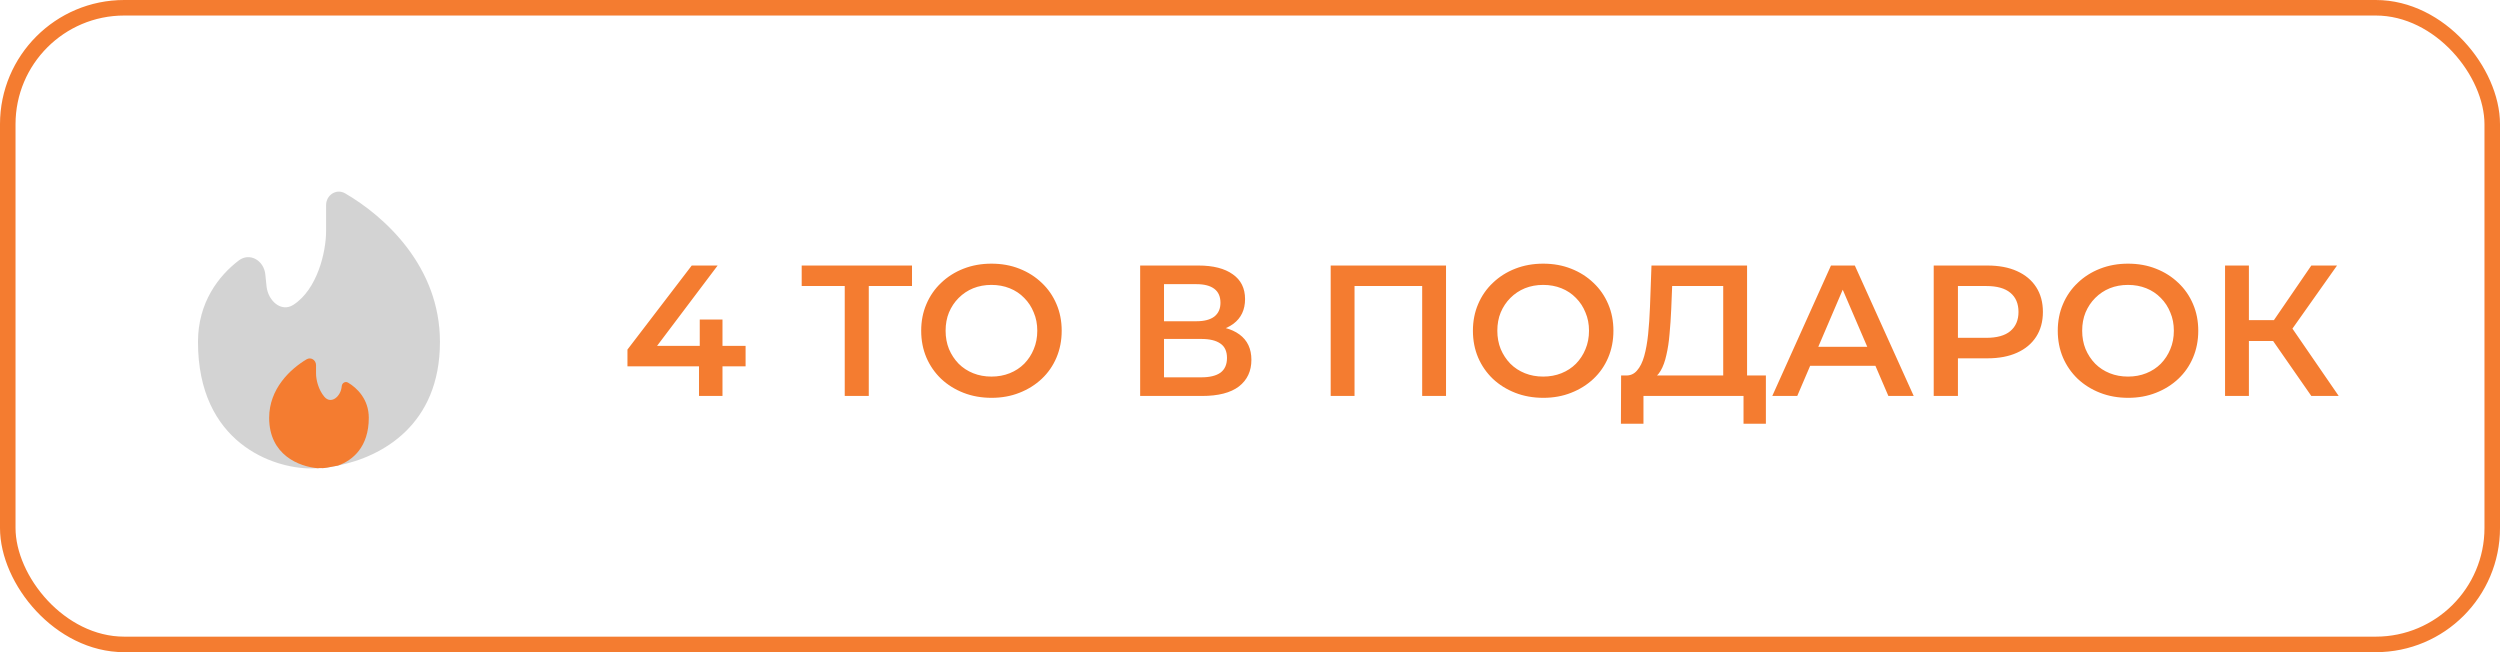
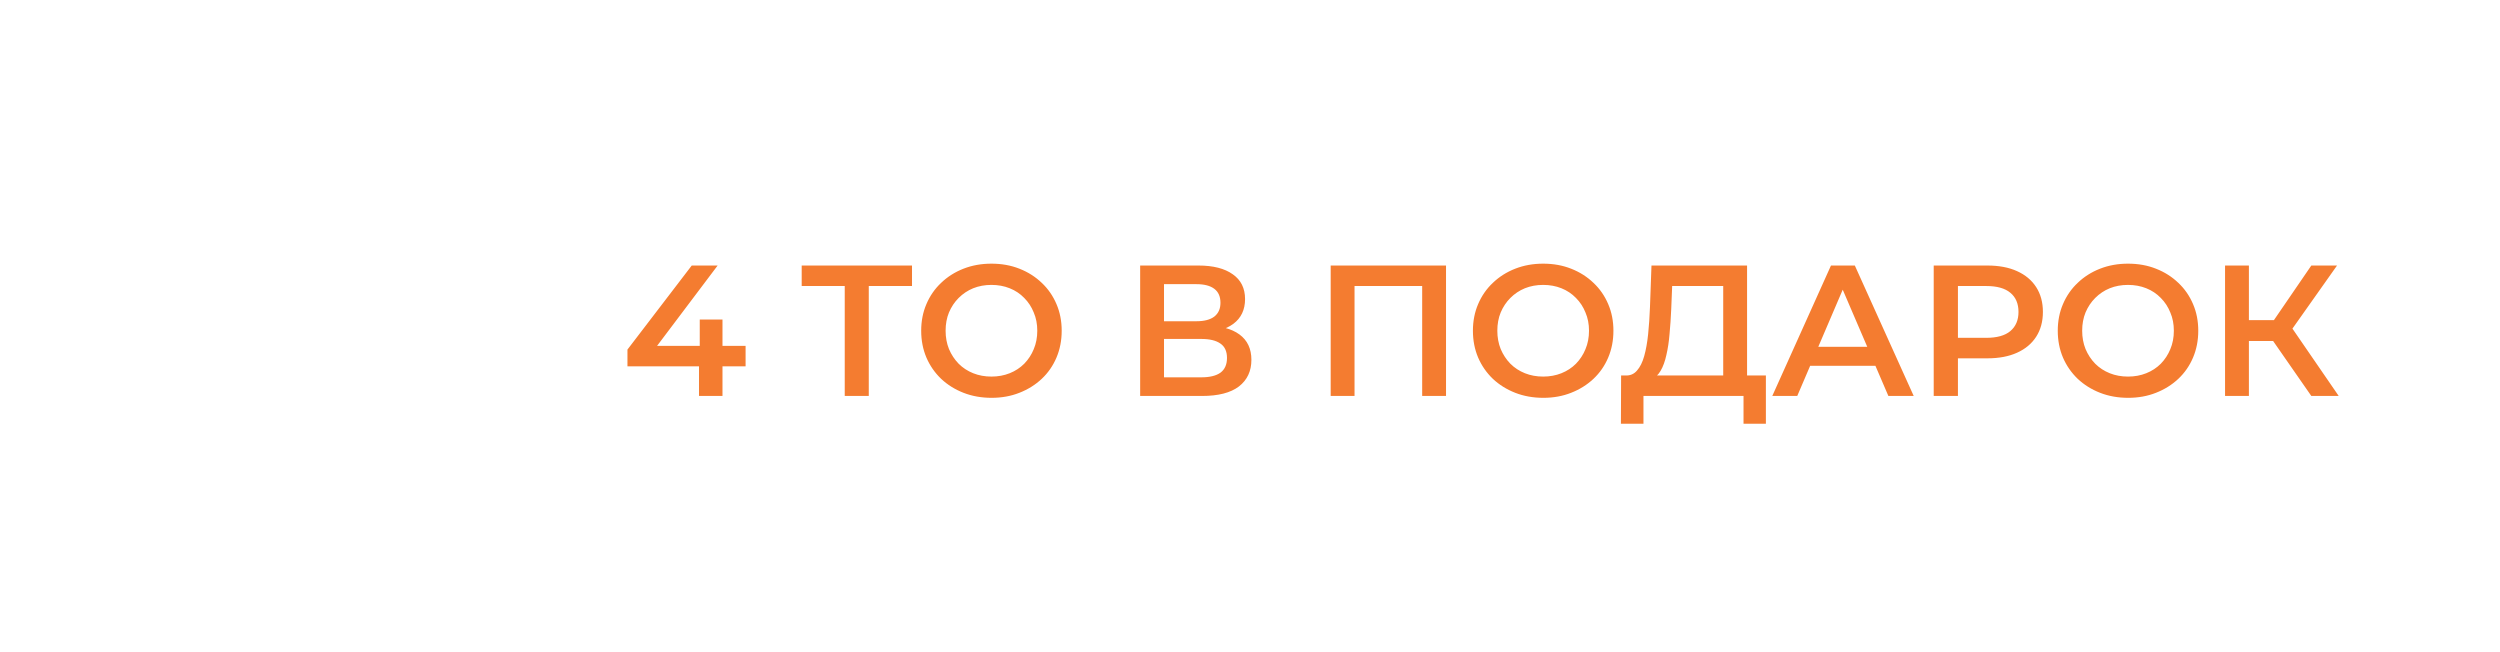
<svg xmlns="http://www.w3.org/2000/svg" width="161" height="42" viewBox="0 0 161 42" fill="none">
-   <rect x="0.5" y="0.5" width="160" height="41" rx="7.5" stroke="#F47C30" />
-   <path opacity="0.5" d="M21.763 29.984C24.628 29.41 28.333 27.349 28.333 22.018C28.333 17.168 24.783 13.938 22.23 12.454C21.663 12.124 21 12.557 21 13.213V14.889C21 16.211 20.444 18.623 18.9 19.627C18.112 20.139 17.261 19.372 17.165 18.437L17.086 17.669C16.994 16.776 16.085 16.234 15.372 16.778C14.09 17.756 12.75 19.469 12.75 22.018C12.75 28.537 17.598 30.167 20.022 30.167C20.163 30.167 20.311 30.163 20.466 30.154C20.874 30.102 20.466 30.244 21.763 29.984Z" fill="#A8A8A8" />
-   <path d="M17.334 26.907C17.334 29.309 19.269 30.051 20.466 30.154C20.875 30.102 20.466 30.245 21.763 29.985C22.715 29.648 23.75 28.785 23.75 26.907C23.75 25.718 23 24.984 22.412 24.64C22.232 24.535 22.023 24.667 22.007 24.875C21.956 25.533 21.324 26.058 20.893 25.557C20.513 25.115 20.353 24.469 20.353 24.055V23.515C20.353 23.19 20.025 22.974 19.745 23.14C18.704 23.758 17.334 25.029 17.334 26.907Z" fill="#F47C30" />
-   <path d="M40.408 23.592V22.512L44.548 17.1H46.216L42.136 22.512L41.356 22.272H48.016V23.592H40.408ZM45.016 25.5V23.592L45.064 22.272V20.58H46.528V25.5H45.016ZM54.401 25.5V18.036L54.773 18.42H51.629V17.1H58.733V18.42H55.589L55.949 18.036V25.5H54.401ZM63.861 25.62C63.205 25.62 62.601 25.512 62.049 25.296C61.497 25.08 61.017 24.78 60.609 24.396C60.201 24.004 59.885 23.548 59.661 23.028C59.437 22.5 59.325 21.924 59.325 21.3C59.325 20.676 59.437 20.104 59.661 19.584C59.885 19.056 60.201 18.6 60.609 18.216C61.017 17.824 61.497 17.52 62.049 17.304C62.601 17.088 63.201 16.98 63.849 16.98C64.505 16.98 65.105 17.088 65.649 17.304C66.201 17.52 66.681 17.824 67.089 18.216C67.497 18.6 67.813 19.056 68.037 19.584C68.261 20.104 68.373 20.676 68.373 21.3C68.373 21.924 68.261 22.5 68.037 23.028C67.813 23.556 67.497 24.012 67.089 24.396C66.681 24.78 66.201 25.08 65.649 25.296C65.105 25.512 64.509 25.62 63.861 25.62ZM63.849 24.252C64.273 24.252 64.665 24.18 65.025 24.036C65.385 23.892 65.697 23.688 65.961 23.424C66.225 23.152 66.429 22.84 66.573 22.488C66.725 22.128 66.801 21.732 66.801 21.3C66.801 20.868 66.725 20.476 66.573 20.124C66.429 19.764 66.225 19.452 65.961 19.188C65.697 18.916 65.385 18.708 65.025 18.564C64.665 18.42 64.273 18.348 63.849 18.348C63.425 18.348 63.033 18.42 62.673 18.564C62.321 18.708 62.009 18.916 61.737 19.188C61.473 19.452 61.265 19.764 61.113 20.124C60.969 20.476 60.897 20.868 60.897 21.3C60.897 21.724 60.969 22.116 61.113 22.476C61.265 22.836 61.473 23.152 61.737 23.424C62.001 23.688 62.313 23.892 62.673 24.036C63.033 24.18 63.425 24.252 63.849 24.252ZM73.426 25.5V17.1H77.182C78.126 17.1 78.862 17.288 79.39 17.664C79.918 18.032 80.182 18.564 80.182 19.26C80.182 19.948 79.93 20.48 79.426 20.856C78.922 21.224 78.258 21.408 77.434 21.408L77.65 20.976C78.586 20.976 79.31 21.164 79.822 21.54C80.334 21.916 80.59 22.46 80.59 23.172C80.59 23.9 80.322 24.472 79.786 24.888C79.25 25.296 78.458 25.5 77.41 25.5H73.426ZM74.962 24.3H77.362C77.906 24.3 78.318 24.2 78.598 24C78.878 23.792 79.018 23.476 79.018 23.052C79.018 22.628 78.878 22.32 78.598 22.128C78.318 21.928 77.906 21.828 77.362 21.828H74.962V24.3ZM74.962 20.688H77.05C77.554 20.688 77.938 20.588 78.202 20.388C78.466 20.18 78.598 19.884 78.598 19.5C78.598 19.1 78.466 18.8 78.202 18.6C77.938 18.4 77.554 18.3 77.05 18.3H74.962V20.688ZM85.696 25.5V17.1H93.124V25.5H91.588V18.036L91.948 18.42H86.872L87.232 18.036V25.5H85.696ZM99.392 25.62C98.736 25.62 98.132 25.512 97.58 25.296C97.028 25.08 96.548 24.78 96.14 24.396C95.732 24.004 95.416 23.548 95.192 23.028C94.968 22.5 94.856 21.924 94.856 21.3C94.856 20.676 94.968 20.104 95.192 19.584C95.416 19.056 95.732 18.6 96.14 18.216C96.548 17.824 97.028 17.52 97.58 17.304C98.132 17.088 98.732 16.98 99.38 16.98C100.036 16.98 100.636 17.088 101.18 17.304C101.732 17.52 102.212 17.824 102.62 18.216C103.028 18.6 103.344 19.056 103.568 19.584C103.792 20.104 103.904 20.676 103.904 21.3C103.904 21.924 103.792 22.5 103.568 23.028C103.344 23.556 103.028 24.012 102.62 24.396C102.212 24.78 101.732 25.08 101.18 25.296C100.636 25.512 100.04 25.62 99.392 25.62ZM99.38 24.252C99.804 24.252 100.196 24.18 100.556 24.036C100.916 23.892 101.228 23.688 101.492 23.424C101.756 23.152 101.96 22.84 102.104 22.488C102.256 22.128 102.332 21.732 102.332 21.3C102.332 20.868 102.256 20.476 102.104 20.124C101.96 19.764 101.756 19.452 101.492 19.188C101.228 18.916 100.916 18.708 100.556 18.564C100.196 18.42 99.804 18.348 99.38 18.348C98.956 18.348 98.564 18.42 98.204 18.564C97.852 18.708 97.54 18.916 97.268 19.188C97.004 19.452 96.796 19.764 96.644 20.124C96.5 20.476 96.428 20.868 96.428 21.3C96.428 21.724 96.5 22.116 96.644 22.476C96.796 22.836 97.004 23.152 97.268 23.424C97.532 23.688 97.844 23.892 98.204 24.036C98.564 24.18 98.956 24.252 99.38 24.252ZM110.975 24.78V18.42H107.687L107.627 19.908C107.603 20.468 107.567 21 107.519 21.504C107.479 22 107.411 22.452 107.315 22.86C107.227 23.268 107.103 23.608 106.943 23.88C106.783 24.152 106.587 24.332 106.355 24.42L104.675 24.18C104.979 24.196 105.227 24.092 105.419 23.868C105.619 23.644 105.775 23.332 105.887 22.932C105.999 22.532 106.083 22.064 106.139 21.528C106.195 20.984 106.235 20.396 106.259 19.764L106.355 17.1H112.511V24.78H110.975ZM104.387 27.288L104.399 24.18H113.723V27.288H112.283V25.5H105.839V27.288H104.387ZM114.135 25.5L117.915 17.1H119.451L123.243 25.5H121.611L118.359 17.928H118.983L115.743 25.5H114.135ZM115.875 23.556L116.295 22.332H120.831L121.251 23.556H115.875ZM124.531 25.5V17.1H127.987C128.731 17.1 129.367 17.22 129.895 17.46C130.431 17.7 130.843 18.044 131.131 18.492C131.419 18.94 131.563 19.472 131.563 20.088C131.563 20.704 131.419 21.236 131.131 21.684C130.843 22.132 130.431 22.476 129.895 22.716C129.367 22.956 128.731 23.076 127.987 23.076H125.395L126.091 22.344V25.5H124.531ZM126.091 22.512L125.395 21.756H127.915C128.603 21.756 129.119 21.612 129.463 21.324C129.815 21.028 129.991 20.616 129.991 20.088C129.991 19.552 129.815 19.14 129.463 18.852C129.119 18.564 128.603 18.42 127.915 18.42H125.395L126.091 17.652V22.512ZM137.056 25.62C136.4 25.62 135.796 25.512 135.244 25.296C134.692 25.08 134.212 24.78 133.804 24.396C133.396 24.004 133.08 23.548 132.856 23.028C132.632 22.5 132.52 21.924 132.52 21.3C132.52 20.676 132.632 20.104 132.856 19.584C133.08 19.056 133.396 18.6 133.804 18.216C134.212 17.824 134.692 17.52 135.244 17.304C135.796 17.088 136.396 16.98 137.044 16.98C137.7 16.98 138.3 17.088 138.844 17.304C139.396 17.52 139.876 17.824 140.284 18.216C140.692 18.6 141.008 19.056 141.232 19.584C141.456 20.104 141.568 20.676 141.568 21.3C141.568 21.924 141.456 22.5 141.232 23.028C141.008 23.556 140.692 24.012 140.284 24.396C139.876 24.78 139.396 25.08 138.844 25.296C138.3 25.512 137.704 25.62 137.056 25.62ZM137.044 24.252C137.468 24.252 137.86 24.18 138.22 24.036C138.58 23.892 138.892 23.688 139.156 23.424C139.42 23.152 139.624 22.84 139.768 22.488C139.92 22.128 139.996 21.732 139.996 21.3C139.996 20.868 139.92 20.476 139.768 20.124C139.624 19.764 139.42 19.452 139.156 19.188C138.892 18.916 138.58 18.708 138.22 18.564C137.86 18.42 137.468 18.348 137.044 18.348C136.62 18.348 136.228 18.42 135.868 18.564C135.516 18.708 135.204 18.916 134.932 19.188C134.668 19.452 134.46 19.764 134.308 20.124C134.164 20.476 134.092 20.868 134.092 21.3C134.092 21.724 134.164 22.116 134.308 22.476C134.46 22.836 134.668 23.152 134.932 23.424C135.196 23.688 135.508 23.892 135.868 24.036C136.228 24.18 136.62 24.252 137.044 24.252ZM148.849 25.5L146.005 21.408L147.265 20.628L150.613 25.5H148.849ZM143.293 25.5V17.1H144.829V25.5H143.293ZM144.361 21.96V20.616H147.193V21.96H144.361ZM147.409 21.48L145.981 21.288L148.849 17.1H150.505L147.409 21.48Z" fill="#F47C30" />
+   <path d="M40.408 23.592V22.512L44.548 17.1H46.216L42.136 22.512L41.356 22.272H48.016V23.592H40.408ZM45.016 25.5V23.592L45.064 22.272V20.58H46.528V25.5H45.016ZM54.401 25.5V18.036L54.773 18.42H51.629V17.1H58.733V18.42H55.589L55.949 18.036V25.5H54.401ZM63.861 25.62C63.205 25.62 62.601 25.512 62.049 25.296C61.497 25.08 61.017 24.78 60.609 24.396C60.201 24.004 59.885 23.548 59.661 23.028C59.437 22.5 59.325 21.924 59.325 21.3C59.325 20.676 59.437 20.104 59.661 19.584C59.885 19.056 60.201 18.6 60.609 18.216C61.017 17.824 61.497 17.52 62.049 17.304C62.601 17.088 63.201 16.98 63.849 16.98C64.505 16.98 65.105 17.088 65.649 17.304C66.201 17.52 66.681 17.824 67.089 18.216C67.497 18.6 67.813 19.056 68.037 19.584C68.261 20.104 68.373 20.676 68.373 21.3C68.373 21.924 68.261 22.5 68.037 23.028C67.813 23.556 67.497 24.012 67.089 24.396C66.681 24.78 66.201 25.08 65.649 25.296C65.105 25.512 64.509 25.62 63.861 25.62ZM63.849 24.252C64.273 24.252 64.665 24.18 65.025 24.036C65.385 23.892 65.697 23.688 65.961 23.424C66.225 23.152 66.429 22.84 66.573 22.488C66.725 22.128 66.801 21.732 66.801 21.3C66.801 20.868 66.725 20.476 66.573 20.124C66.429 19.764 66.225 19.452 65.961 19.188C65.697 18.916 65.385 18.708 65.025 18.564C64.665 18.42 64.273 18.348 63.849 18.348C63.425 18.348 63.033 18.42 62.673 18.564C62.321 18.708 62.009 18.916 61.737 19.188C61.473 19.452 61.265 19.764 61.113 20.124C60.969 20.476 60.897 20.868 60.897 21.3C60.897 21.724 60.969 22.116 61.113 22.476C61.265 22.836 61.473 23.152 61.737 23.424C62.001 23.688 62.313 23.892 62.673 24.036C63.033 24.18 63.425 24.252 63.849 24.252ZM73.426 25.5V17.1H77.182C78.126 17.1 78.862 17.288 79.39 17.664C79.918 18.032 80.182 18.564 80.182 19.26C80.182 19.948 79.93 20.48 79.426 20.856C78.922 21.224 78.258 21.408 77.434 21.408L77.65 20.976C78.586 20.976 79.31 21.164 79.822 21.54C80.334 21.916 80.59 22.46 80.59 23.172C80.59 23.9 80.322 24.472 79.786 24.888C79.25 25.296 78.458 25.5 77.41 25.5H73.426ZM74.962 24.3H77.362C77.906 24.3 78.318 24.2 78.598 24C78.878 23.792 79.018 23.476 79.018 23.052C79.018 22.628 78.878 22.32 78.598 22.128C78.318 21.928 77.906 21.828 77.362 21.828H74.962V24.3ZM74.962 20.688H77.05C77.554 20.688 77.938 20.588 78.202 20.388C78.466 20.18 78.598 19.884 78.598 19.5C78.598 19.1 78.466 18.8 78.202 18.6C77.938 18.4 77.554 18.3 77.05 18.3H74.962V20.688ZM85.696 25.5V17.1H93.124V25.5H91.588V18.036L91.948 18.42H86.872L87.232 18.036V25.5H85.696ZM99.392 25.62C98.736 25.62 98.132 25.512 97.58 25.296C97.028 25.08 96.548 24.78 96.14 24.396C95.732 24.004 95.416 23.548 95.192 23.028C94.968 22.5 94.856 21.924 94.856 21.3C94.856 20.676 94.968 20.104 95.192 19.584C95.416 19.056 95.732 18.6 96.14 18.216C96.548 17.824 97.028 17.52 97.58 17.304C98.132 17.088 98.732 16.98 99.38 16.98C100.036 16.98 100.636 17.088 101.18 17.304C101.732 17.52 102.212 17.824 102.62 18.216C103.028 18.6 103.344 19.056 103.568 19.584C103.792 20.104 103.904 20.676 103.904 21.3C103.904 21.924 103.792 22.5 103.568 23.028C103.344 23.556 103.028 24.012 102.62 24.396C102.212 24.78 101.732 25.08 101.18 25.296C100.636 25.512 100.04 25.62 99.392 25.62ZM99.38 24.252C99.804 24.252 100.196 24.18 100.556 24.036C100.916 23.892 101.228 23.688 101.492 23.424C101.756 23.152 101.96 22.84 102.104 22.488C102.256 22.128 102.332 21.732 102.332 21.3C102.332 20.868 102.256 20.476 102.104 20.124C101.96 19.764 101.756 19.452 101.492 19.188C101.228 18.916 100.916 18.708 100.556 18.564C100.196 18.42 99.804 18.348 99.38 18.348C98.956 18.348 98.564 18.42 98.204 18.564C97.852 18.708 97.54 18.916 97.268 19.188C97.004 19.452 96.796 19.764 96.644 20.124C96.5 20.476 96.428 20.868 96.428 21.3C96.428 21.724 96.5 22.116 96.644 22.476C96.796 22.836 97.004 23.152 97.268 23.424C97.532 23.688 97.844 23.892 98.204 24.036C98.564 24.18 98.956 24.252 99.38 24.252ZM110.975 24.78V18.42H107.687L107.627 19.908C107.603 20.468 107.567 21 107.519 21.504C107.479 22 107.411 22.452 107.315 22.86C107.227 23.268 107.103 23.608 106.943 23.88C106.783 24.152 106.587 24.332 106.355 24.42L104.675 24.18C104.979 24.196 105.227 24.092 105.419 23.868C105.619 23.644 105.775 23.332 105.887 22.932C105.999 22.532 106.083 22.064 106.139 21.528C106.195 20.984 106.235 20.396 106.259 19.764L106.355 17.1H112.511V24.78H110.975ZM104.387 27.288L104.399 24.18H113.723V27.288H112.283V25.5H105.839V27.288H104.387ZM114.135 25.5L117.915 17.1H119.451L123.243 25.5H121.611L118.359 17.928H118.983L115.743 25.5H114.135ZM115.875 23.556L116.295 22.332H120.831L121.251 23.556ZM124.531 25.5V17.1H127.987C128.731 17.1 129.367 17.22 129.895 17.46C130.431 17.7 130.843 18.044 131.131 18.492C131.419 18.94 131.563 19.472 131.563 20.088C131.563 20.704 131.419 21.236 131.131 21.684C130.843 22.132 130.431 22.476 129.895 22.716C129.367 22.956 128.731 23.076 127.987 23.076H125.395L126.091 22.344V25.5H124.531ZM126.091 22.512L125.395 21.756H127.915C128.603 21.756 129.119 21.612 129.463 21.324C129.815 21.028 129.991 20.616 129.991 20.088C129.991 19.552 129.815 19.14 129.463 18.852C129.119 18.564 128.603 18.42 127.915 18.42H125.395L126.091 17.652V22.512ZM137.056 25.62C136.4 25.62 135.796 25.512 135.244 25.296C134.692 25.08 134.212 24.78 133.804 24.396C133.396 24.004 133.08 23.548 132.856 23.028C132.632 22.5 132.52 21.924 132.52 21.3C132.52 20.676 132.632 20.104 132.856 19.584C133.08 19.056 133.396 18.6 133.804 18.216C134.212 17.824 134.692 17.52 135.244 17.304C135.796 17.088 136.396 16.98 137.044 16.98C137.7 16.98 138.3 17.088 138.844 17.304C139.396 17.52 139.876 17.824 140.284 18.216C140.692 18.6 141.008 19.056 141.232 19.584C141.456 20.104 141.568 20.676 141.568 21.3C141.568 21.924 141.456 22.5 141.232 23.028C141.008 23.556 140.692 24.012 140.284 24.396C139.876 24.78 139.396 25.08 138.844 25.296C138.3 25.512 137.704 25.62 137.056 25.62ZM137.044 24.252C137.468 24.252 137.86 24.18 138.22 24.036C138.58 23.892 138.892 23.688 139.156 23.424C139.42 23.152 139.624 22.84 139.768 22.488C139.92 22.128 139.996 21.732 139.996 21.3C139.996 20.868 139.92 20.476 139.768 20.124C139.624 19.764 139.42 19.452 139.156 19.188C138.892 18.916 138.58 18.708 138.22 18.564C137.86 18.42 137.468 18.348 137.044 18.348C136.62 18.348 136.228 18.42 135.868 18.564C135.516 18.708 135.204 18.916 134.932 19.188C134.668 19.452 134.46 19.764 134.308 20.124C134.164 20.476 134.092 20.868 134.092 21.3C134.092 21.724 134.164 22.116 134.308 22.476C134.46 22.836 134.668 23.152 134.932 23.424C135.196 23.688 135.508 23.892 135.868 24.036C136.228 24.18 136.62 24.252 137.044 24.252ZM148.849 25.5L146.005 21.408L147.265 20.628L150.613 25.5H148.849ZM143.293 25.5V17.1H144.829V25.5H143.293ZM144.361 21.96V20.616H147.193V21.96H144.361ZM147.409 21.48L145.981 21.288L148.849 17.1H150.505L147.409 21.48Z" fill="#F47C30" />
</svg>